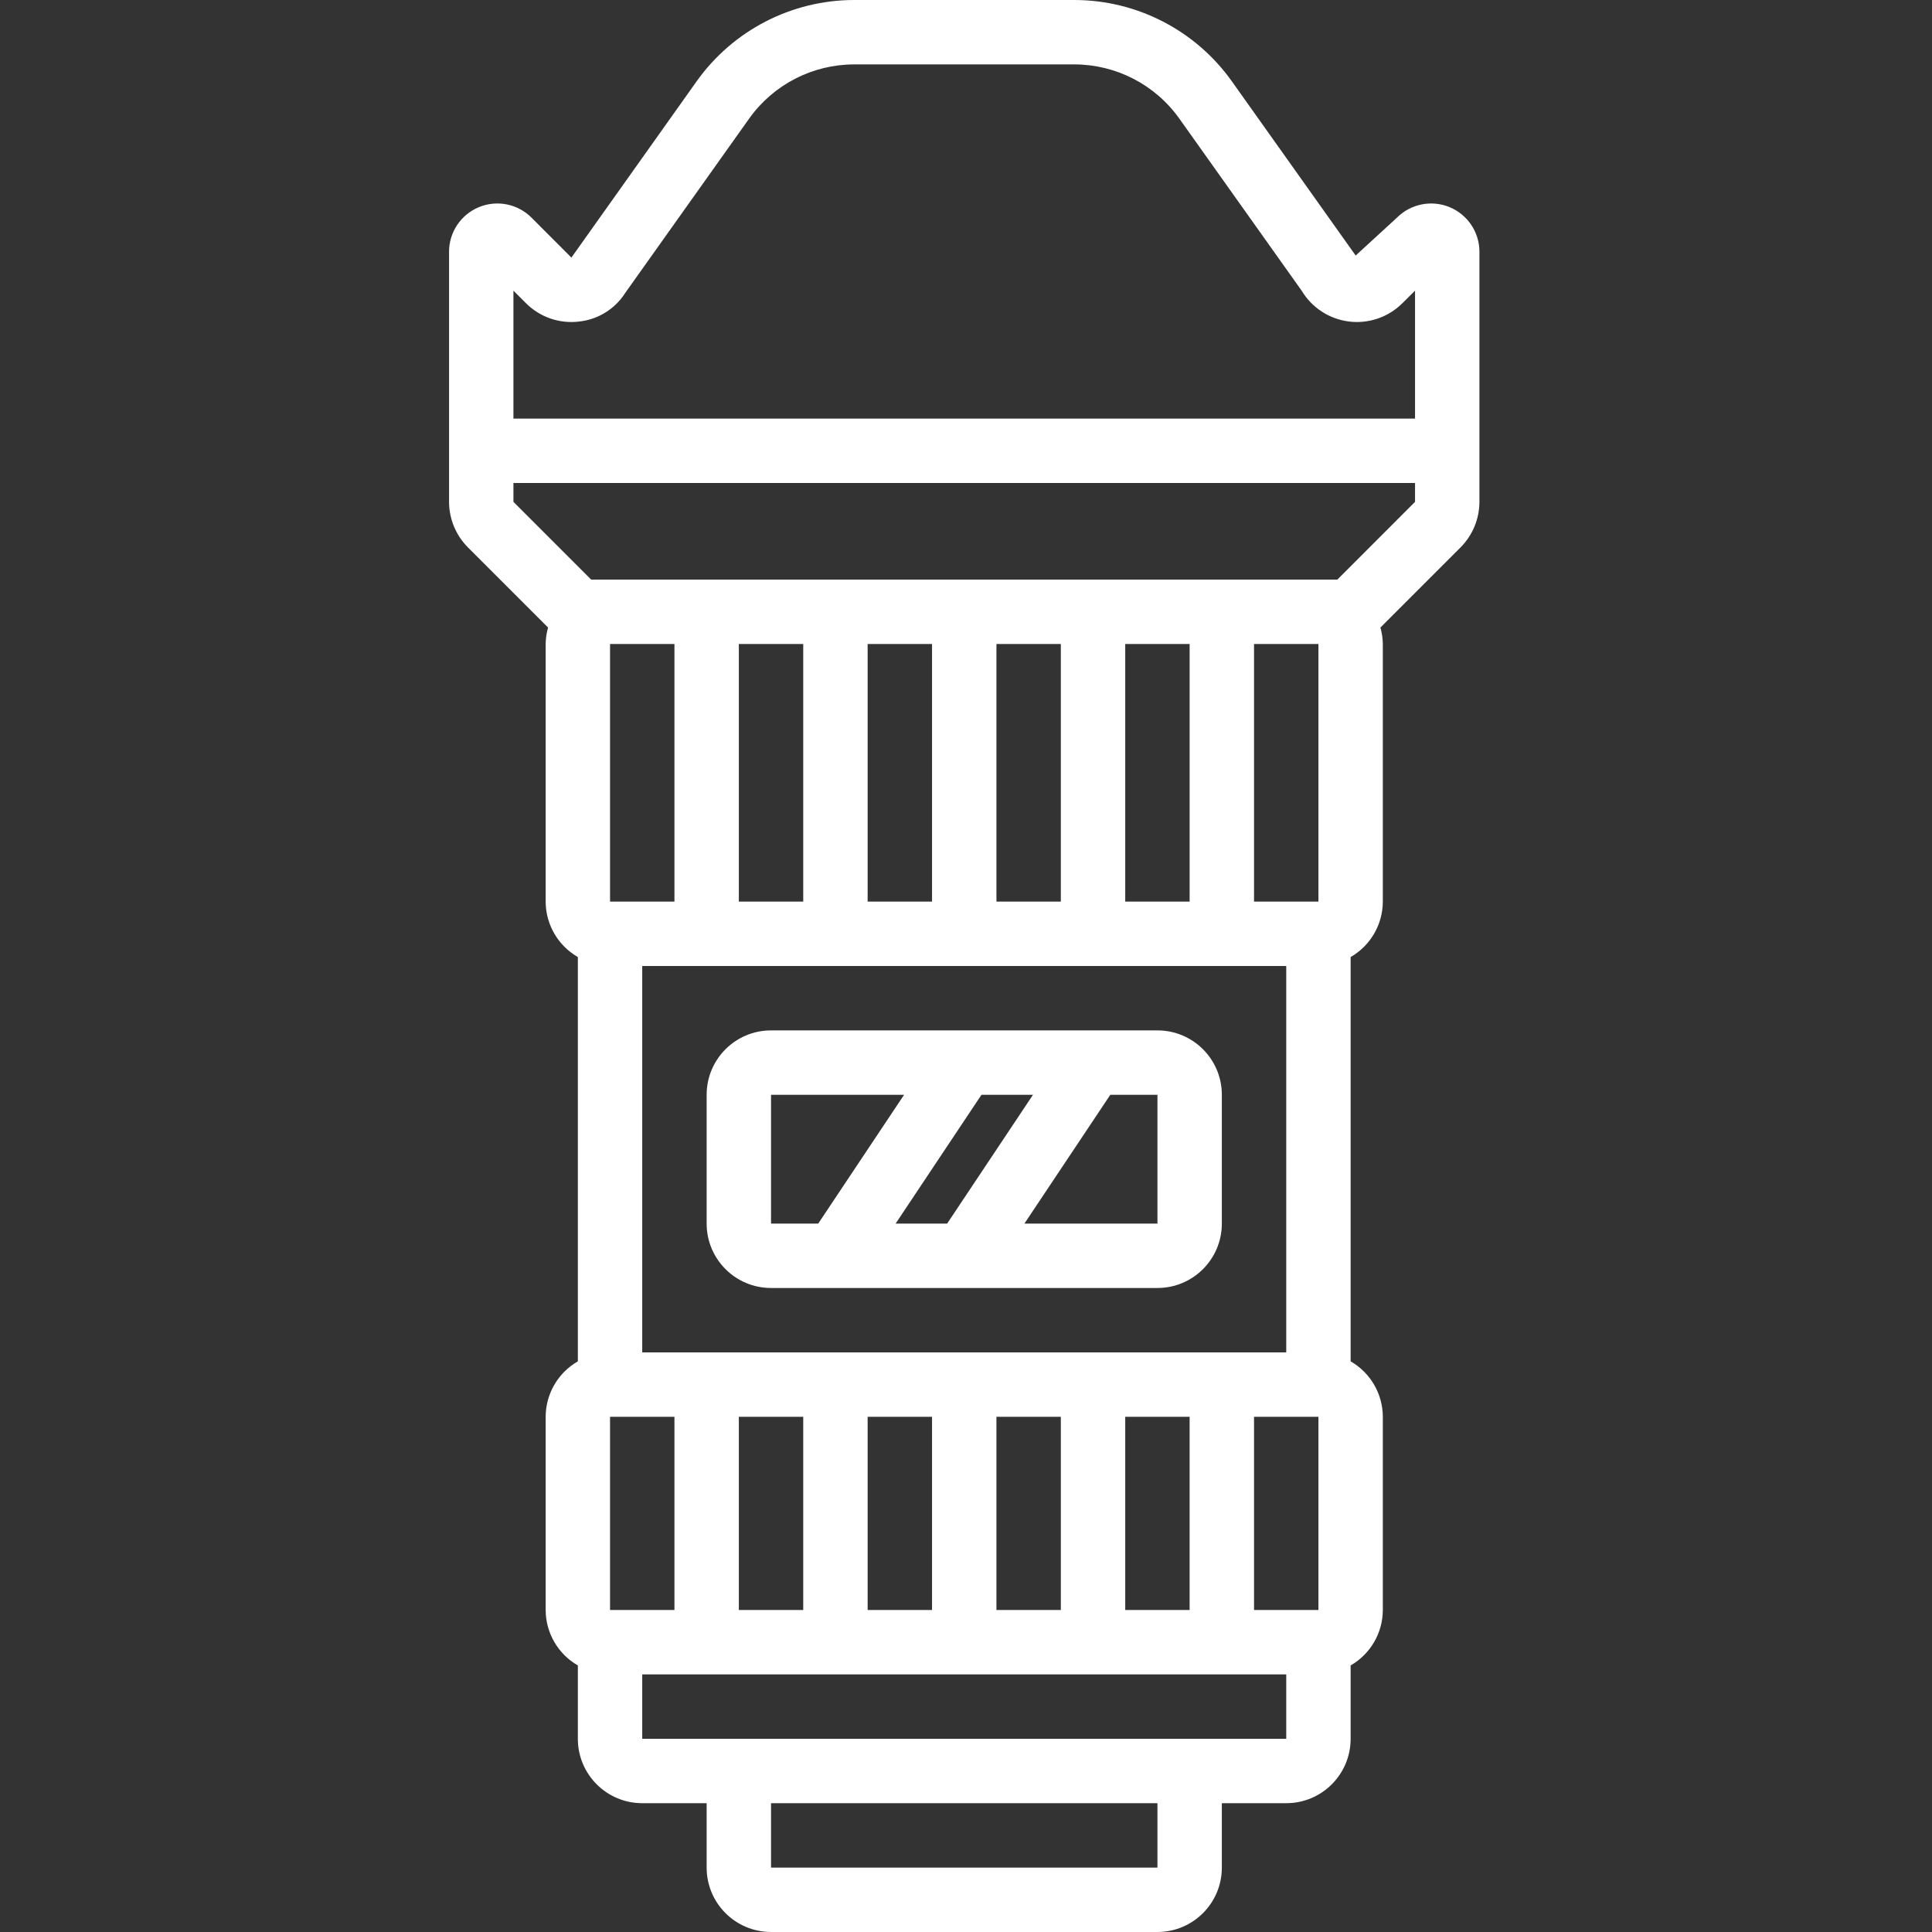
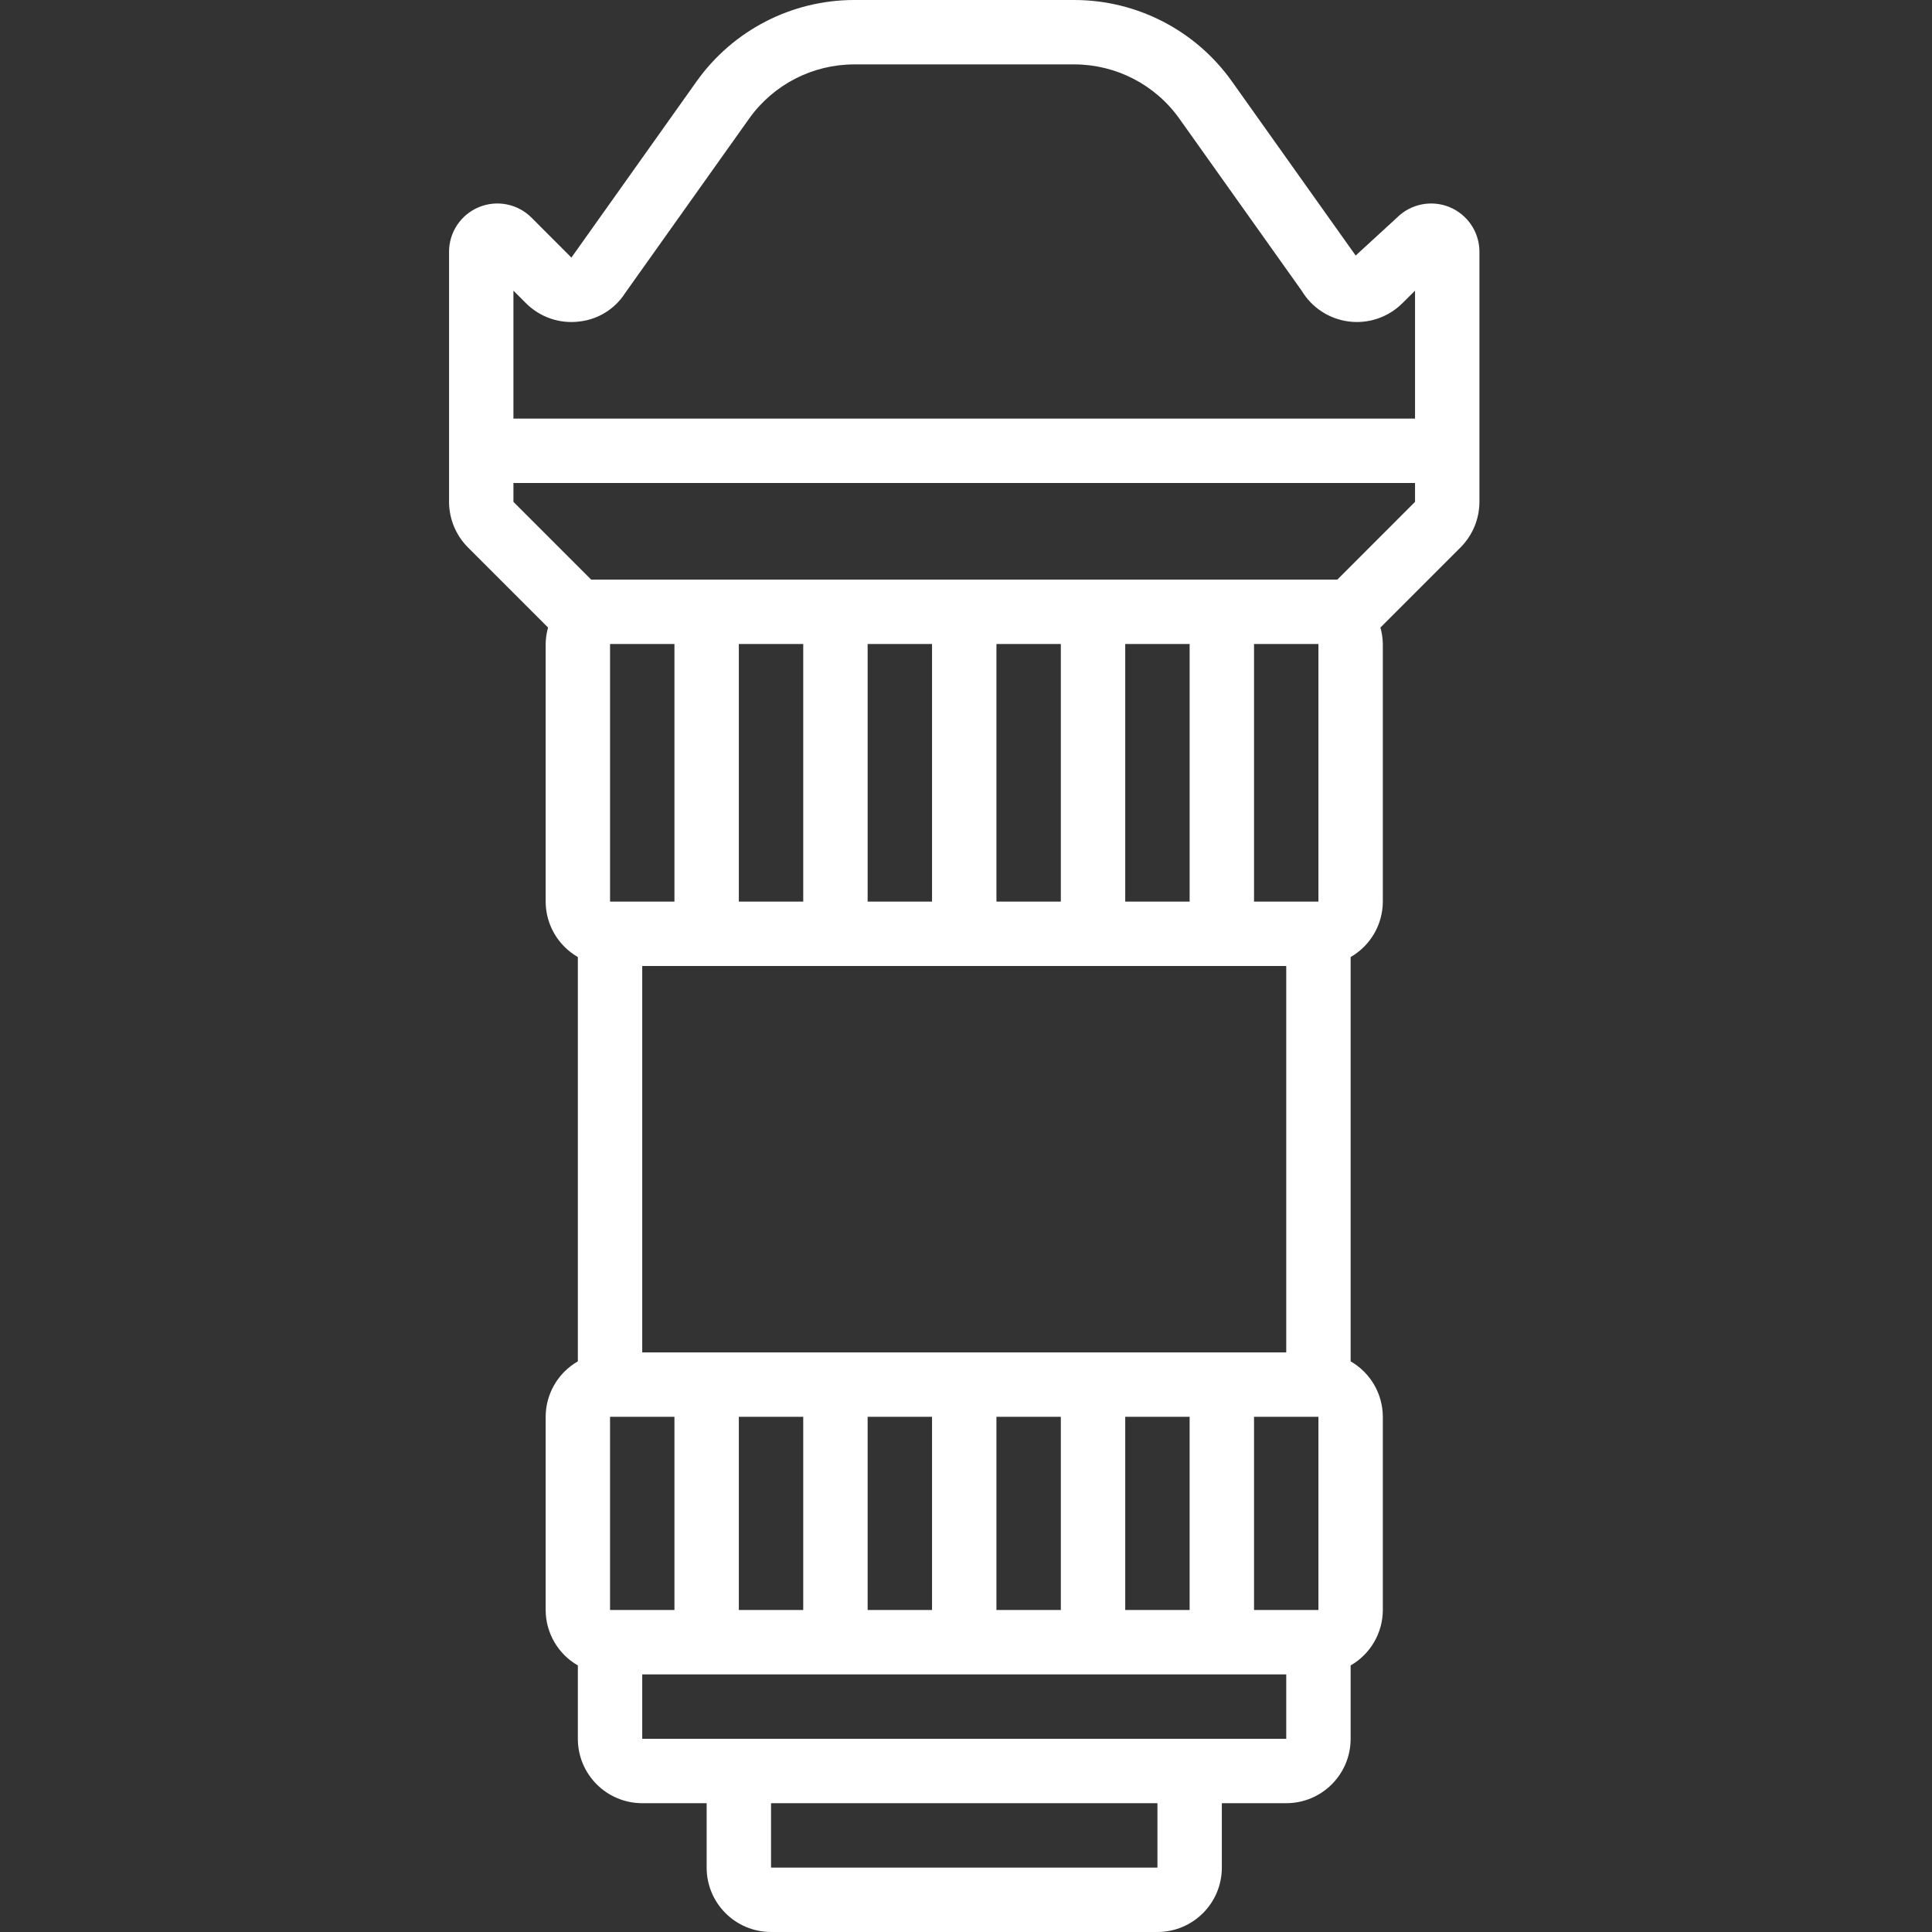
<svg xmlns="http://www.w3.org/2000/svg" height="512px" viewBox="-119 0 512 512" width="512px">
  <rect x="-119" y="0" width="512" height="512" fill="#333333" stroke="none" />
  <path d="m273.066 133v-66.277c0-5.18-3.121-9.844-7.906-11.824-4.781-1.98-10.289-.883-13.949 2.777l-10.945 10.043-32.82-46.18c-9.613-13.504-25.16-21.527-41.738-21.539h-58.348c-16.578.012-32.125 8.035-41.738 21.539l-33.195 46.727-10.582-10.598c-3.66-3.656-9.164-4.75-13.945-2.77-4.781 1.984-7.898 6.648-7.898 11.824v66.277c.012 4.523 1.809 8.859 5 12.066l21.238 21.238c-.402 1.422-.617 2.887-.637 4.363v68.266c.016 6.07 3.27 11.668 8.531 14.695v107.145c-5.262 3.023-8.516 8.625-8.531 14.691v51.203c.016 6.07 3.27 11.668 8.531 14.691v19.441c0 9.426 7.641 17.066 17.066 17.066h17.066v17.066c0 9.426 7.641 17.066 17.066 17.066h102.402c9.426 0 17.066-7.641 17.066-17.066v-17.066h17.066c9.426 0 17.066-7.641 17.066-17.066v-19.441c5.262-3.023 8.516-8.621 8.531-14.691v-51.203c-.016-6.066-3.27-11.668-8.531-14.691v-107.145c5.262-3.027 8.516-8.625 8.531-14.695v-68.266c-.02-1.477-.234-2.941-.637-4.363l21.238-21.238c3.191-3.207 4.988-7.543 5-12.066zm-252.699-52.668c3.707 3.727 8.934 5.527 14.148 4.875 5.012-.547 9.5-3.348 12.195-7.605l32.82-46.172c6.41-9.004 16.773-14.355 27.828-14.363h58.348c11.055.008 21.418 5.359 27.828 14.363l32.426 45.617c2.707 4.508 7.336 7.52 12.555 8.16 5.219.645 10.441-1.156 14.156-4.875l3.328-3.301v33.902h-238.934v-33.902zm73.5 90.336v68.266h-17.066v-68.266zm34.133 0v68.266h-17.066v-68.266zm34.133 0v68.266h-17.066v-68.266zm34.133 0v68.266h-17.066v-68.266zm34.133 0v68.266h-17.066v-68.266zm0 256h-17.066v-51.203h17.066zm-51.199 0v-51.203h17.066v51.203zm-34.133 0v-51.203h17.066v51.203zm-34.133 0v-51.203h17.066v51.203zm-34.133 0v-51.203h17.066v51.203zm-34.133 0v-51.203h17.066v51.203zm179.199-68.27h-170.668v-102.398h170.668zm-162.133-119.465h-17.066v-68.266h17.066zm128 256h-102.402v-17.066h102.402zm8.531-34.133h-145.066v-17.066h170.668v17.066zm39.137-307.199h-197.734l-20.602-20.602v-5h238.934v5zm0 0" fill="#FFFFFF" />
-   <path d="m187.734 273.066h-102.402c-9.426 0-17.066 7.641-17.066 17.066v34.133c0 9.426 7.641 17.066 17.066 17.066h102.402c9.426 0 17.066-7.641 17.066-17.066v-34.133c0-9.426-7.641-17.066-17.066-17.066zm-102.402 17.066h35.262l-22.758 34.133h-12.504zm33.016 34.133 22.75-34.133h13.656l-22.75 34.133zm34.133 0 22.762-34.133h12.492v34.133zm0 0" fill="#FFFFFF" />
</svg>